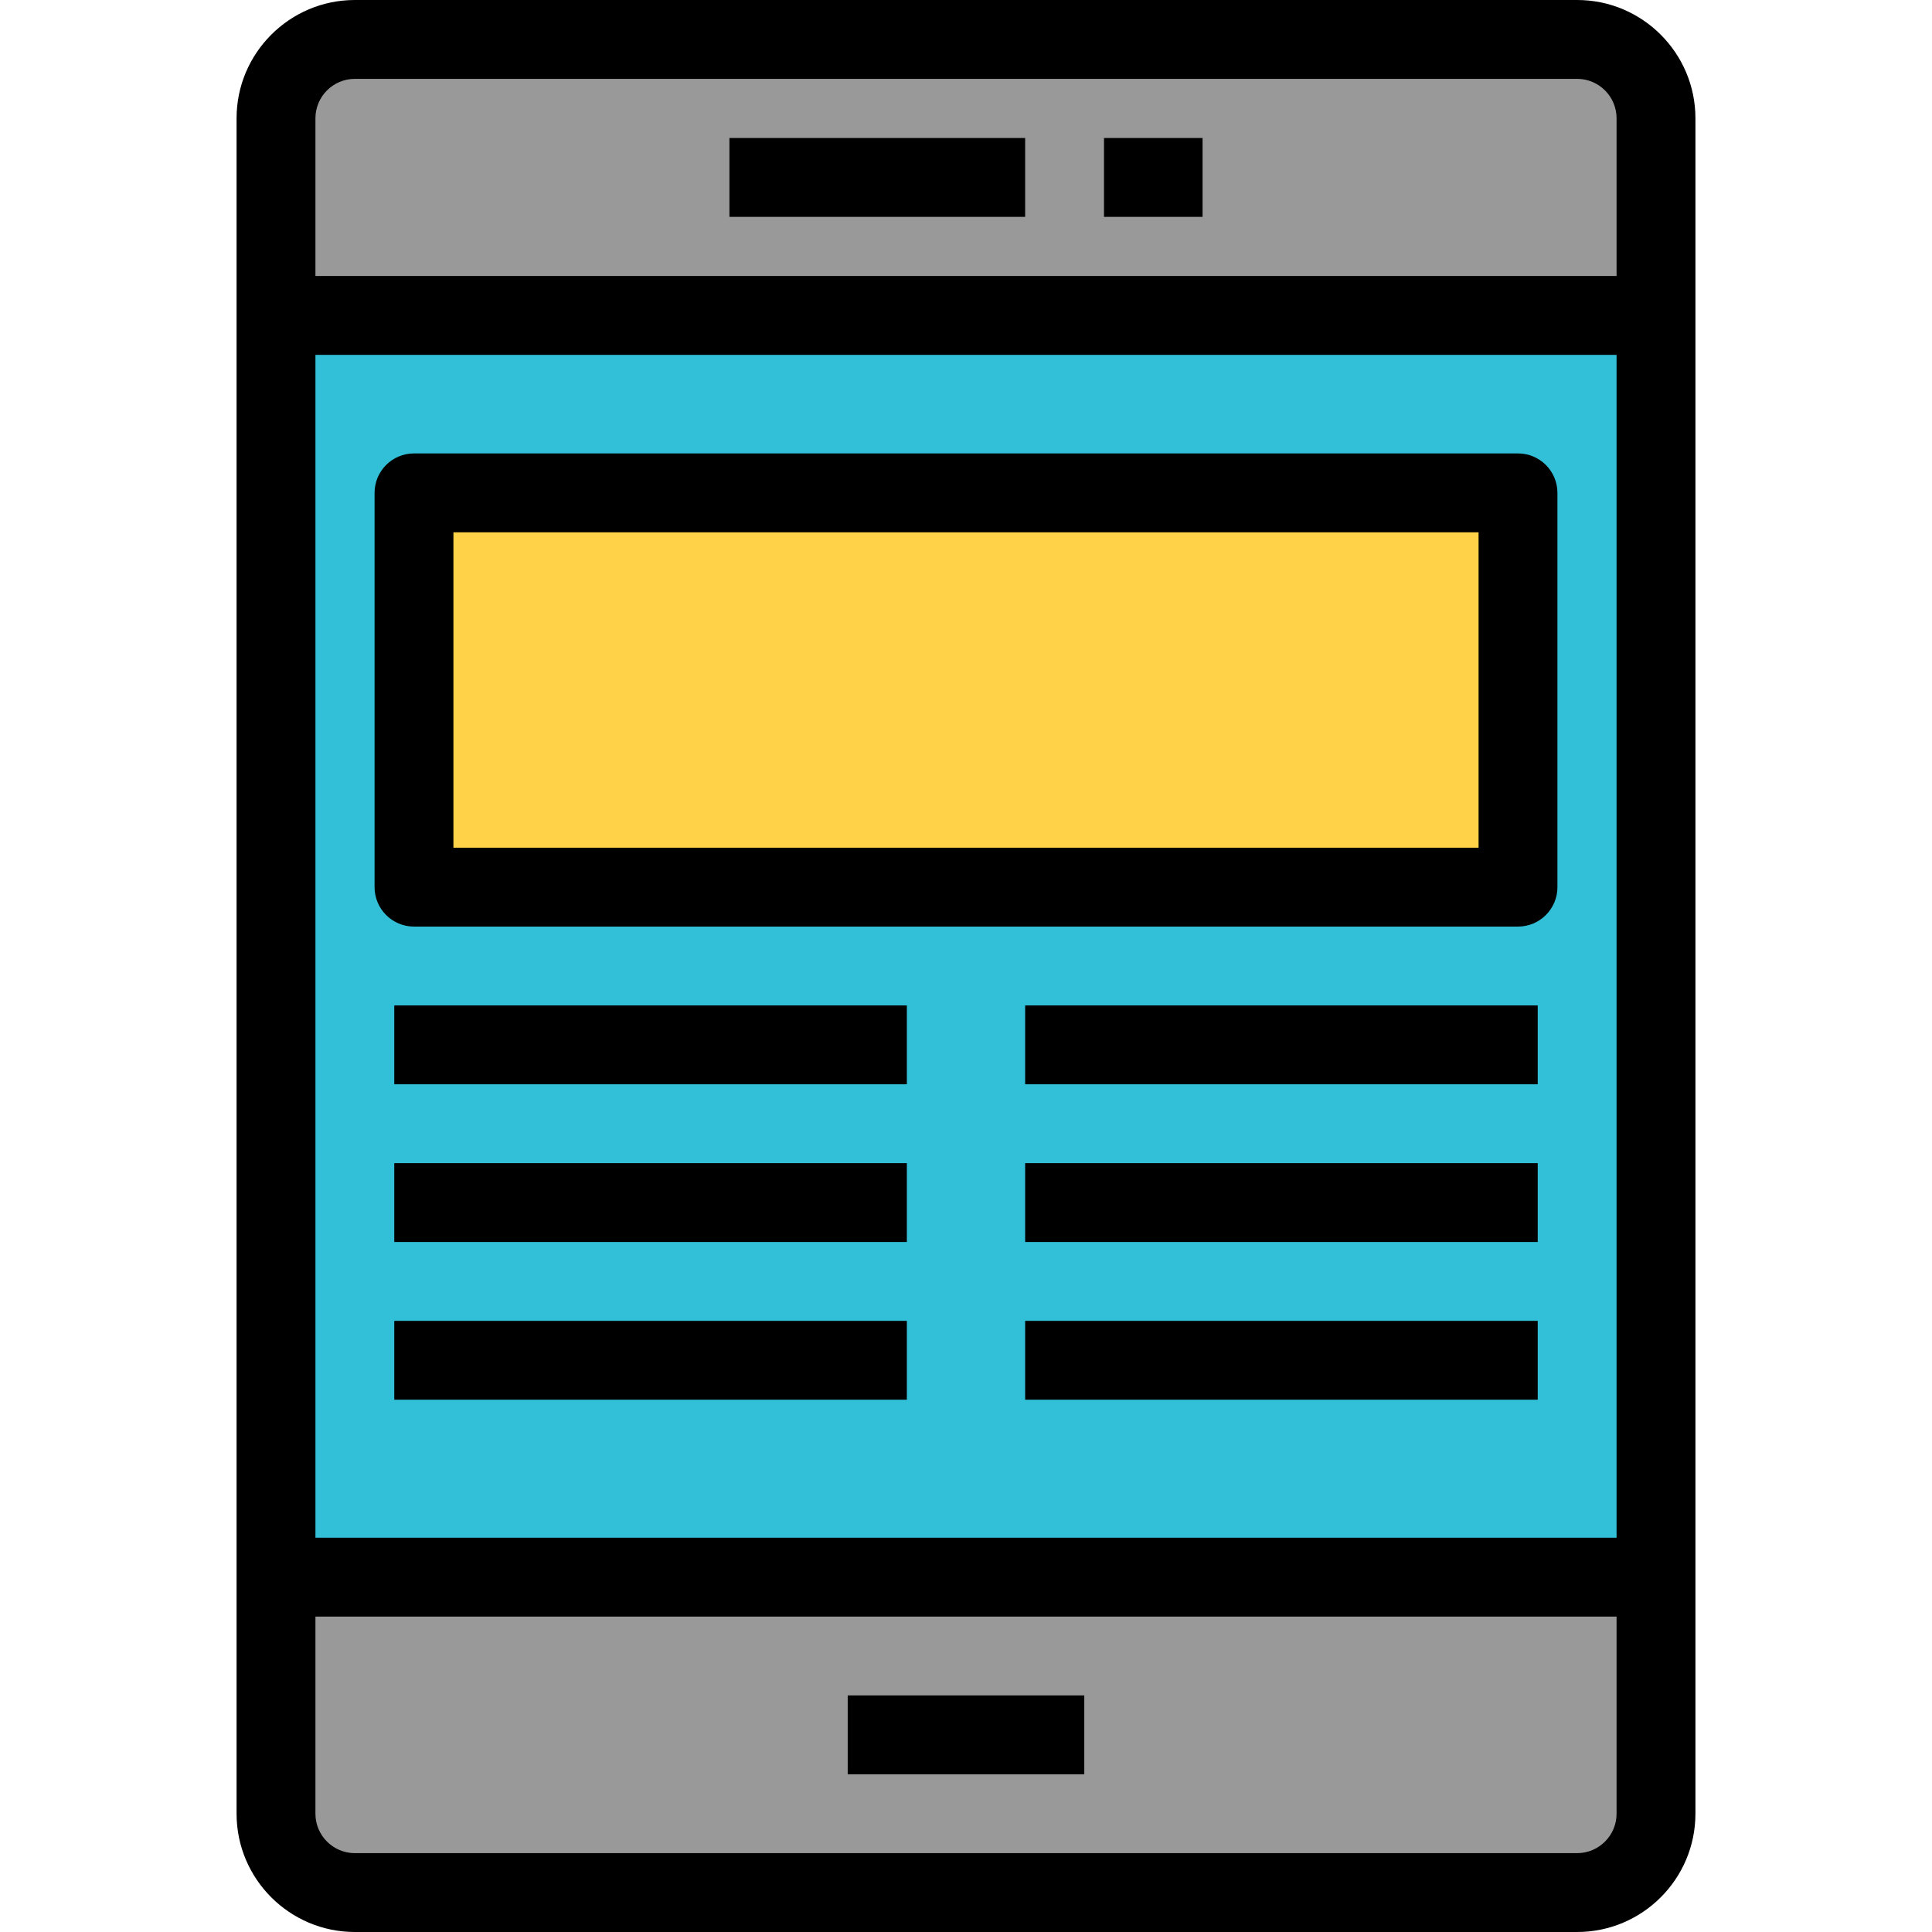
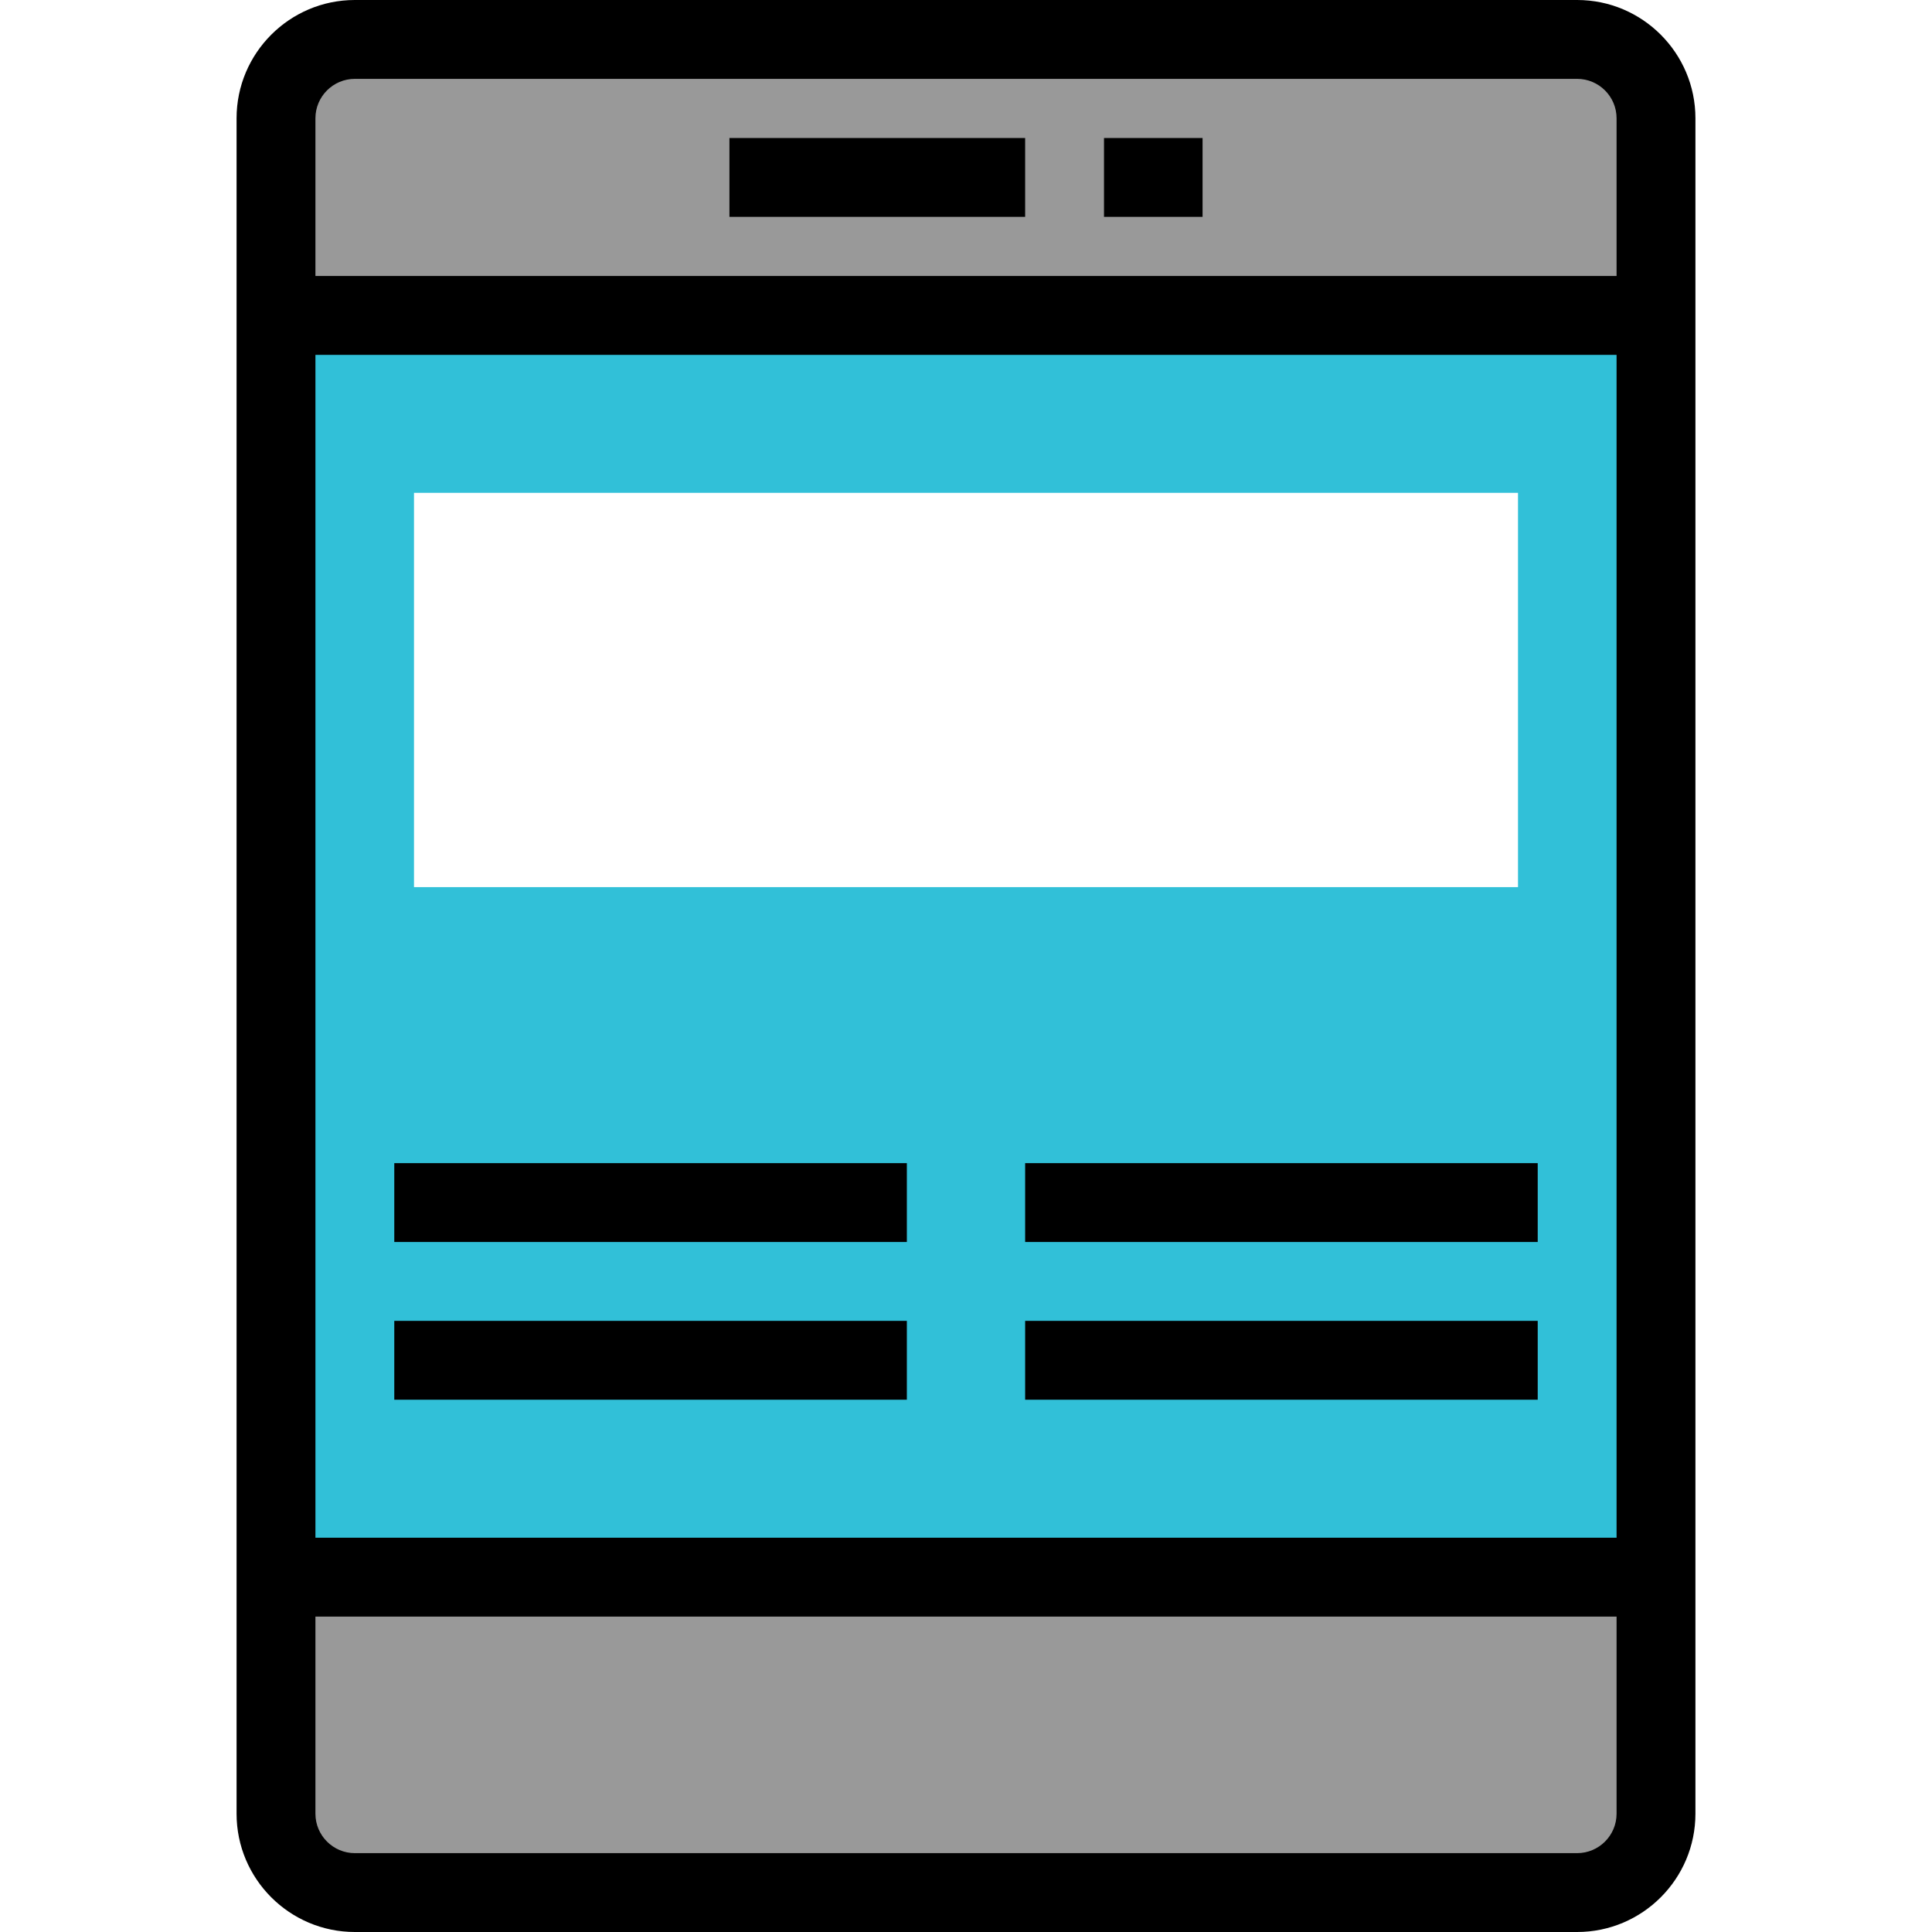
<svg xmlns="http://www.w3.org/2000/svg" version="1.1" id="Layer_1" x="0px" y="0px" viewBox="0 0 490 490" style="enable-background:new 0 0 490 490;" xml:space="preserve">
  <g>
    <g id="XMLID_32_">
      <g>
-         <rect x="105" y="125" style="fill:#FFD248;" width="280" height="100" />
        <path style="fill:#31C0D8;" d="M420,80v320H70V80H420z M385,225V125H105v100H385z" />
        <path style="fill:#999999;" d="M420,400v60c0,11.04-8.96,20-20,20H90c-11.04,0-20-8.96-20-20v-60H420z" />
        <path style="fill:#999999;" d="M420,30v50H70V30c0-11.04,8.96-20,20-20h310C411.04,10,420,18.96,420,30z" />
      </g>
      <g>
        <path d="M400,0H90C73.458,0,60,13.458,60,30v50v320v60c0,16.542,13.458,30,30,30h310c16.542,0,30-13.458,30-30v-60V80V30     C430,13.458,416.542,0,400,0z M80,30c0-5.514,4.486-10,10-10h310c5.514,0,10,4.486,10,10v40H80V30z M410,390H80V90h330V390z      M410,460c0,5.514-4.486,10-10,10H90c-5.514,0-10-4.486-10-10v-50h330V460z" />
-         <rect x="215" y="430" width="60" height="20" />
        <rect x="280" y="35" width="25" height="20" />
        <rect x="185" y="35" width="75" height="20" />
-         <path d="M105,235h280c5.523,0,10-4.477,10-10V125c0-5.522-4.477-10-10-10H105c-5.523,0-10,4.478-10,10v100     C95,230.523,99.477,235,105,235z M115,135h260v80H115V135z" />
-         <rect x="100" y="255" width="130" height="20" />
        <rect x="100" y="295" width="130" height="20" />
        <rect x="100" y="335" width="130" height="20" />
-         <rect x="260" y="255" width="130" height="20" />
        <rect x="260" y="295" width="130" height="20" />
        <rect x="260" y="335" width="130" height="20" />
      </g>
    </g>
  </g>
  <g>
</g>
  <g>
</g>
  <g>
</g>
  <g>
</g>
  <g>
</g>
  <g>
</g>
  <g>
</g>
  <g>
</g>
  <g>
</g>
  <g>
</g>
  <g>
</g>
  <g>
</g>
  <g>
</g>
  <g>
</g>
  <g>
</g>
</svg>